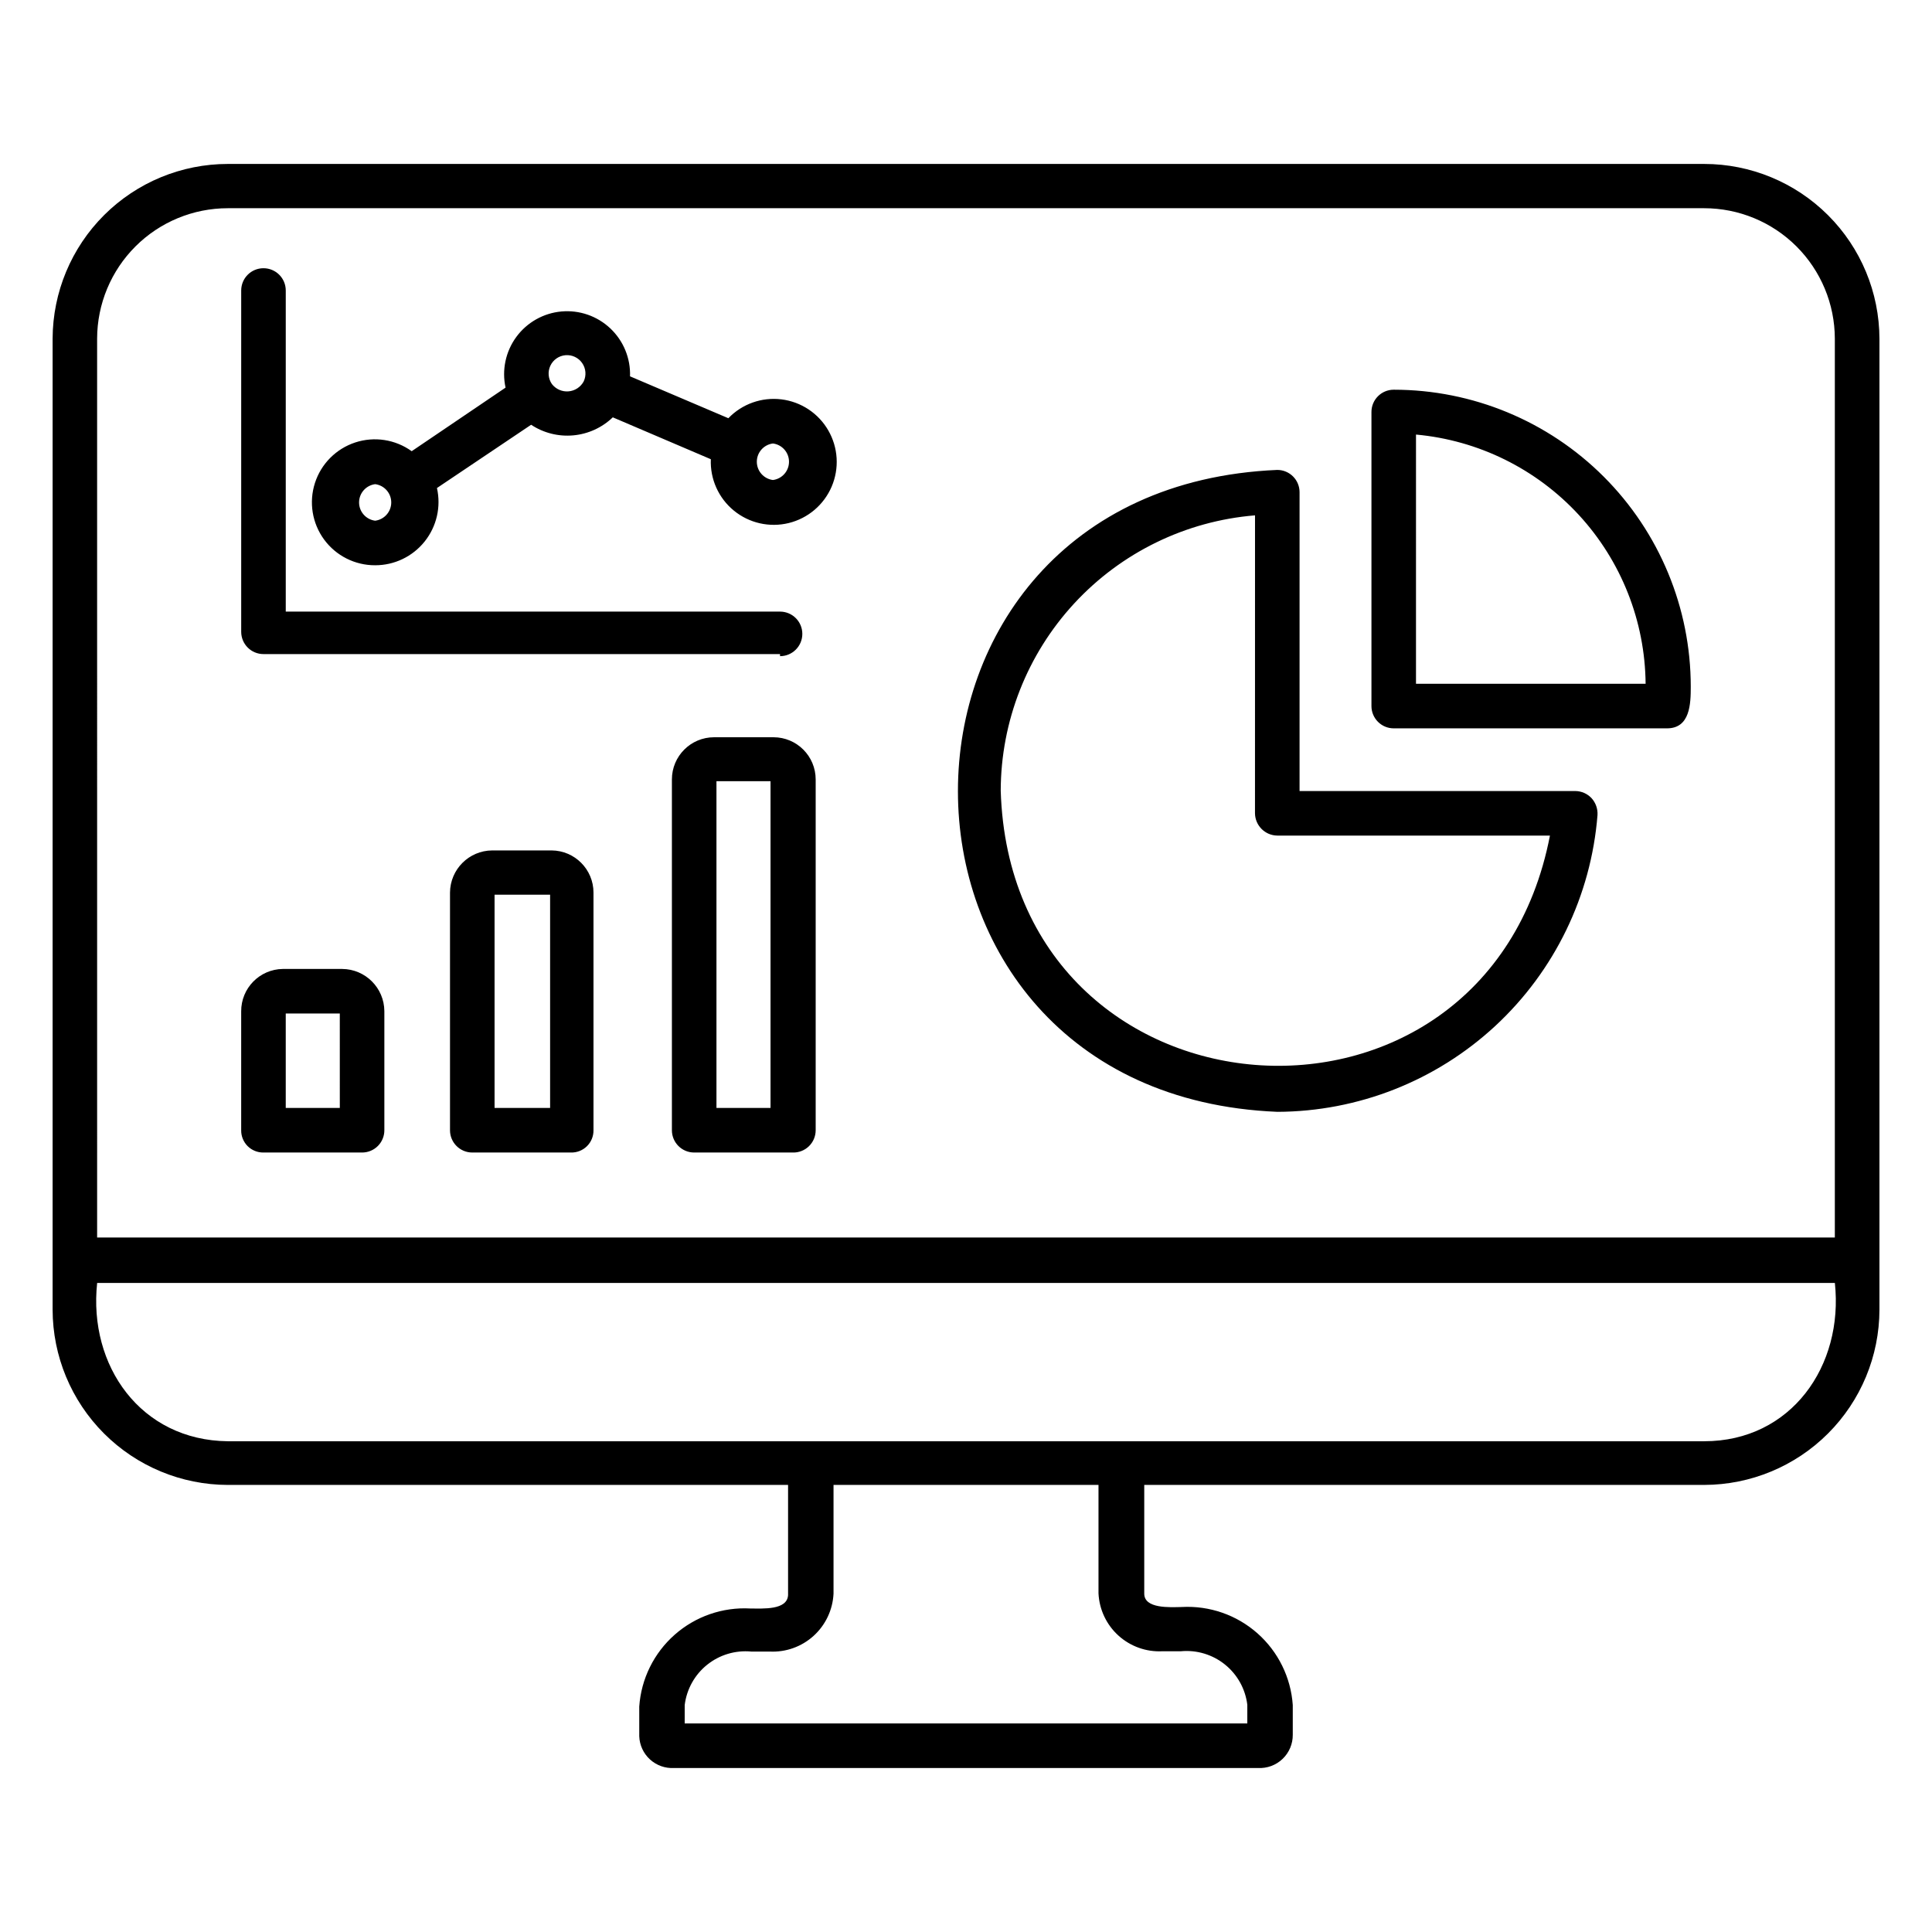
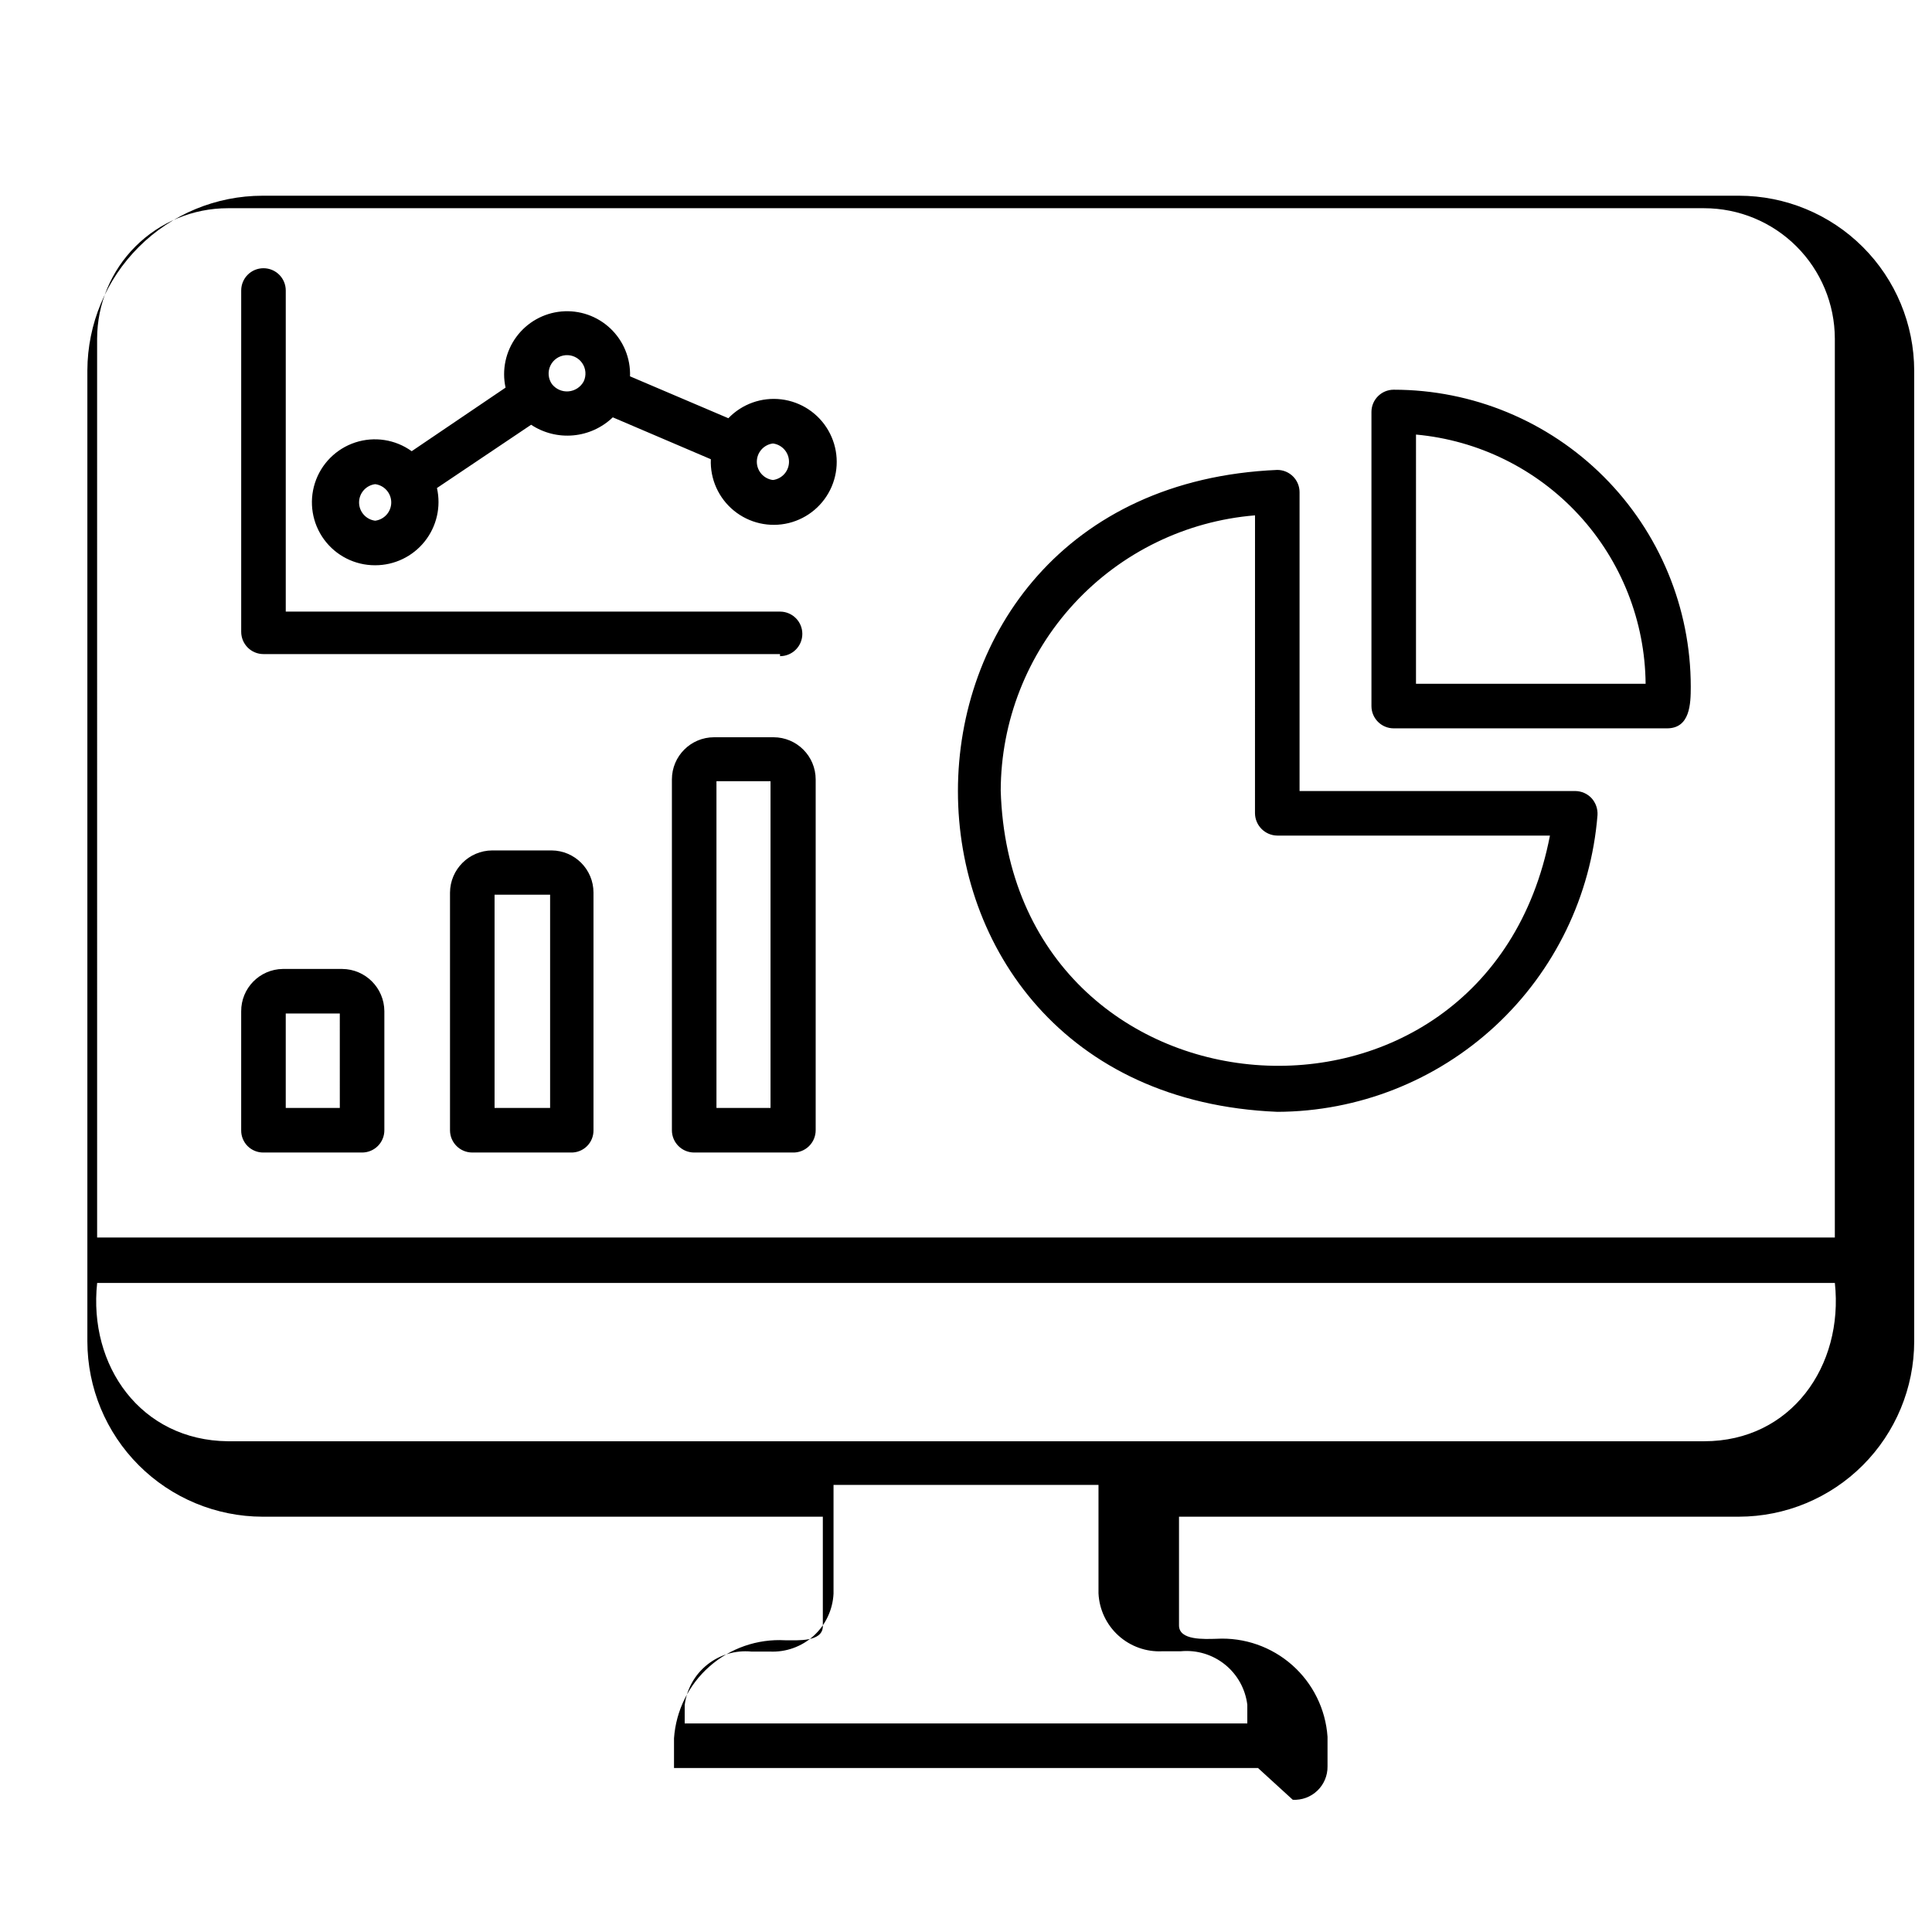
<svg xmlns="http://www.w3.org/2000/svg" fill="#000000" width="800px" height="800px" version="1.1" viewBox="144 144 512 512">
-   <path d="m477.38 612.54h-154.76c-2.344 0.129-4.641-0.691-6.375-2.277-1.734-1.582-2.754-3.801-2.836-6.144v-7.871c0.508-7.332 3.879-14.172 9.391-19.031 5.508-4.863 12.715-7.359 20.051-6.949 3.387 0 9.762 0.473 9.996-3.543v-29.203h-148.46c-12.312-0.02-24.113-4.922-32.82-13.629-8.703-8.703-13.605-20.504-13.625-32.816v-257.34c0.043-12.293 4.953-24.066 13.66-32.742 8.703-8.676 20.496-13.547 32.785-13.547h391.24c12.305 0 24.105 4.883 32.816 13.578 8.707 8.691 13.609 20.484 13.629 32.789v257.26c-0.02 12.312-4.922 24.113-13.625 32.816-8.707 8.707-20.508 13.609-32.82 13.629h-148.39v28.812c0 4.016 6.691 3.621 9.996 3.543v-0.004c7.324-0.387 14.508 2.117 20.004 6.977 5.492 4.859 8.855 11.688 9.359 19.004v7.871c0.027 2.414-0.949 4.734-2.695 6.402-1.742 1.672-4.102 2.547-6.516 2.414zm-151.93-11.809h149.1v-4.961 0.004c-0.516-4.195-2.644-8.023-5.938-10.668-3.293-2.648-7.492-3.902-11.695-3.504h-4.883c-4.281 0.215-8.469-1.285-11.645-4.164s-5.074-6.902-5.277-11.188v-28.73h-70.219v28.812c-0.207 4.281-2.106 8.305-5.277 11.184-3.176 2.883-7.367 4.379-11.648 4.164h-4.883c-4.203-0.398-8.398 0.855-11.695 3.504-3.293 2.644-5.422 6.473-5.938 10.668zm115.56-74.785h154.61c23.066 0 37-19.996 34.637-41.957h-460.51c-2.363 21.965 11.57 41.723 34.637 41.957zm-271.27-54h460.51v-238.21c-0.02-9.172-3.68-17.965-10.172-24.441-6.492-6.481-15.293-10.117-24.465-10.117h-391.24c-9.172 0-17.973 3.637-24.465 10.117-6.492 6.477-10.152 15.27-10.172 24.441zm184.36-22.516h-26.137c-3.262 0-5.902-2.641-5.902-5.902v-92.969c0-6.176 5.004-11.18 11.176-11.18h15.746c6.172 0 11.18 5.004 11.18 11.18v92.969c0 1.594-0.645 3.117-1.785 4.231-1.145 1.113-2.684 1.715-4.277 1.672zm-20.23-11.809h14.328v-86.594l-14.328 0.004zm-38.574 11.809h-26.137c-3.258 0-5.902-2.641-5.902-5.902v-62.977c0.043-6.156 5.023-11.137 11.18-11.18h15.742c6.144 0.043 11.102 5.035 11.102 11.18v62.977c0.02 1.586-0.605 3.113-1.734 4.227-1.129 1.113-2.664 1.719-4.25 1.676zm-20.23-11.809h14.719v-56.52h-14.719zm-35.109 11.809h-26.137c-1.57 0.023-3.086-0.594-4.199-1.703-1.109-1.113-1.727-2.629-1.703-4.199v-31.488c-0.043-6.144 4.879-11.172 11.02-11.258h15.746c6.152 0.043 11.133 5.023 11.176 11.18v31.488c0.023 1.578-0.59 3.102-1.699 4.227-1.109 1.121-2.625 1.754-4.203 1.754zm-20.23-11.809h14.328l-0.004-25.031h-14.324zm262.77 1.023c-112.89-4.644-112.8-165.31 0-170.11h-0.004c3.262 0 5.906 2.644 5.906 5.906v79.191h73.051c1.641 0.008 3.207 0.691 4.332 1.891 1.105 1.223 1.672 2.84 1.574 4.484-1.699 21.367-11.367 41.309-27.09 55.879-15.719 14.566-36.34 22.691-57.773 22.762zm-5.902-158.07h-0.004c-18.336 1.5-35.438 9.836-47.918 23.352-12.48 13.516-19.43 31.227-19.469 49.625 2.754 90.055 128.55 99.738 145.55 11.887h-72.266c-3.242-0.043-5.859-2.664-5.902-5.906zm109.18 56.445h-72.422c-3.262 0-5.902-2.644-5.902-5.906v-77.934c0-3.258 2.641-5.902 5.902-5.902 20.879 0 40.902 8.293 55.664 23.055 14.762 14.766 23.055 34.789 23.055 55.664 0 4.488-0.156 11.023-6.297 11.023zm-66.52-11.809h60.852c-0.145-16.594-6.453-32.543-17.699-44.75-11.246-12.203-26.625-19.793-43.152-21.297zm-168.54-7.871h-136.89c-3.262 0-5.902-2.644-5.902-5.906v-90.449c0-3.262 2.641-5.902 5.902-5.902s5.906 2.641 5.906 5.902v85.098h130.99c3.262 0 5.906 2.644 5.906 5.902 0 3.262-2.644 5.906-5.906 5.906zm-107.29-23.539c-5.344 0.023-10.375-2.512-13.535-6.82s-4.062-9.871-2.434-14.957c1.629-5.09 5.598-9.09 10.672-10.762 5.074-1.672 10.645-0.812 14.977 2.312l24.875-16.848c-1.02-4.676 0.016-9.566 2.848-13.43 2.832-3.859 7.184-6.316 11.953-6.75 4.766-0.434 9.488 1.203 12.969 4.492 3.481 3.289 5.379 7.91 5.215 12.695l26.059 11.102c3.637-3.785 8.844-5.637 14.055-5 5.207 0.637 9.816 3.688 12.434 8.238 2.621 4.547 2.949 10.062 0.887 14.887-2.066 4.828-6.277 8.402-11.375 9.652-5.102 1.246-10.488 0.023-14.547-3.301-4.062-3.328-6.32-8.371-6.098-13.613l-25.977-11.098-0.004-0.004c-2.848 2.738-6.543 4.426-10.477 4.781-3.934 0.359-7.875-0.633-11.168-2.812l-24.953 16.766h-0.004c1.125 4.977-0.074 10.191-3.262 14.176-3.184 3.984-8.012 6.301-13.109 6.293zm0-21.492c-2.438 0.312-4.266 2.387-4.266 4.844s1.828 4.531 4.266 4.84c2.434-0.309 4.262-2.383 4.262-4.84s-1.828-4.531-4.262-4.844zm105.41-10.781c-2.438 0.309-4.266 2.383-4.266 4.84 0 2.457 1.828 4.531 4.266 4.84 2.434-0.309 4.262-2.383 4.262-4.84 0-2.457-1.828-4.531-4.262-4.84zm-58.566-15.742-0.004-0.004c1.047 1.348 2.703 2.078 4.406 1.934 1.699-0.145 3.211-1.137 4.019-2.641 0.742-1.578 0.586-3.434-0.41-4.863-0.996-1.434-2.68-2.227-4.418-2.078-1.738 0.145-3.266 1.207-4.008 2.785-0.742 1.578-0.586 3.434 0.41 4.863z" />
+   <path d="m477.38 612.54h-154.76v-7.871c0.508-7.332 3.879-14.172 9.391-19.031 5.508-4.863 12.715-7.359 20.051-6.949 3.387 0 9.762 0.473 9.996-3.543v-29.203h-148.46c-12.312-0.02-24.113-4.922-32.82-13.629-8.703-8.703-13.605-20.504-13.625-32.816v-257.34c0.043-12.293 4.953-24.066 13.66-32.742 8.703-8.676 20.496-13.547 32.785-13.547h391.24c12.305 0 24.105 4.883 32.816 13.578 8.707 8.691 13.609 20.484 13.629 32.789v257.26c-0.02 12.312-4.922 24.113-13.625 32.816-8.707 8.707-20.508 13.609-32.82 13.629h-148.39v28.812c0 4.016 6.691 3.621 9.996 3.543v-0.004c7.324-0.387 14.508 2.117 20.004 6.977 5.492 4.859 8.855 11.688 9.359 19.004v7.871c0.027 2.414-0.949 4.734-2.695 6.402-1.742 1.672-4.102 2.547-6.516 2.414zm-151.93-11.809h149.1v-4.961 0.004c-0.516-4.195-2.644-8.023-5.938-10.668-3.293-2.648-7.492-3.902-11.695-3.504h-4.883c-4.281 0.215-8.469-1.285-11.645-4.164s-5.074-6.902-5.277-11.188v-28.73h-70.219v28.812c-0.207 4.281-2.106 8.305-5.277 11.184-3.176 2.883-7.367 4.379-11.648 4.164h-4.883c-4.203-0.398-8.398 0.855-11.695 3.504-3.293 2.644-5.422 6.473-5.938 10.668zm115.56-74.785h154.61c23.066 0 37-19.996 34.637-41.957h-460.51c-2.363 21.965 11.57 41.723 34.637 41.957zm-271.27-54h460.51v-238.21c-0.02-9.172-3.68-17.965-10.172-24.441-6.492-6.481-15.293-10.117-24.465-10.117h-391.24c-9.172 0-17.973 3.637-24.465 10.117-6.492 6.477-10.152 15.27-10.172 24.441zm184.36-22.516h-26.137c-3.262 0-5.902-2.641-5.902-5.902v-92.969c0-6.176 5.004-11.18 11.176-11.18h15.746c6.172 0 11.18 5.004 11.18 11.18v92.969c0 1.594-0.645 3.117-1.785 4.231-1.145 1.113-2.684 1.715-4.277 1.672zm-20.23-11.809h14.328v-86.594l-14.328 0.004zm-38.574 11.809h-26.137c-3.258 0-5.902-2.641-5.902-5.902v-62.977c0.043-6.156 5.023-11.137 11.18-11.18h15.742c6.144 0.043 11.102 5.035 11.102 11.18v62.977c0.02 1.586-0.605 3.113-1.734 4.227-1.129 1.113-2.664 1.719-4.25 1.676zm-20.23-11.809h14.719v-56.52h-14.719zm-35.109 11.809h-26.137c-1.57 0.023-3.086-0.594-4.199-1.703-1.109-1.113-1.727-2.629-1.703-4.199v-31.488c-0.043-6.144 4.879-11.172 11.02-11.258h15.746c6.152 0.043 11.133 5.023 11.176 11.18v31.488c0.023 1.578-0.59 3.102-1.699 4.227-1.109 1.121-2.625 1.754-4.203 1.754zm-20.23-11.809h14.328l-0.004-25.031h-14.324zm262.77 1.023c-112.89-4.644-112.8-165.31 0-170.11h-0.004c3.262 0 5.906 2.644 5.906 5.906v79.191h73.051c1.641 0.008 3.207 0.691 4.332 1.891 1.105 1.223 1.672 2.84 1.574 4.484-1.699 21.367-11.367 41.309-27.09 55.879-15.719 14.566-36.34 22.691-57.773 22.762zm-5.902-158.07h-0.004c-18.336 1.5-35.438 9.836-47.918 23.352-12.48 13.516-19.43 31.227-19.469 49.625 2.754 90.055 128.55 99.738 145.55 11.887h-72.266c-3.242-0.043-5.859-2.664-5.902-5.906zm109.18 56.445h-72.422c-3.262 0-5.902-2.644-5.902-5.906v-77.934c0-3.258 2.641-5.902 5.902-5.902 20.879 0 40.902 8.293 55.664 23.055 14.762 14.766 23.055 34.789 23.055 55.664 0 4.488-0.156 11.023-6.297 11.023zm-66.52-11.809h60.852c-0.145-16.594-6.453-32.543-17.699-44.75-11.246-12.203-26.625-19.793-43.152-21.297zm-168.54-7.871h-136.89c-3.262 0-5.902-2.644-5.902-5.906v-90.449c0-3.262 2.641-5.902 5.902-5.902s5.906 2.641 5.906 5.902v85.098h130.99c3.262 0 5.906 2.644 5.906 5.902 0 3.262-2.644 5.906-5.906 5.906zm-107.29-23.539c-5.344 0.023-10.375-2.512-13.535-6.82s-4.062-9.871-2.434-14.957c1.629-5.09 5.598-9.09 10.672-10.762 5.074-1.672 10.645-0.812 14.977 2.312l24.875-16.848c-1.02-4.676 0.016-9.566 2.848-13.43 2.832-3.859 7.184-6.316 11.953-6.75 4.766-0.434 9.488 1.203 12.969 4.492 3.481 3.289 5.379 7.91 5.215 12.695l26.059 11.102c3.637-3.785 8.844-5.637 14.055-5 5.207 0.637 9.816 3.688 12.434 8.238 2.621 4.547 2.949 10.062 0.887 14.887-2.066 4.828-6.277 8.402-11.375 9.652-5.102 1.246-10.488 0.023-14.547-3.301-4.062-3.328-6.32-8.371-6.098-13.613l-25.977-11.098-0.004-0.004c-2.848 2.738-6.543 4.426-10.477 4.781-3.934 0.359-7.875-0.633-11.168-2.812l-24.953 16.766h-0.004c1.125 4.977-0.074 10.191-3.262 14.176-3.184 3.984-8.012 6.301-13.109 6.293zm0-21.492c-2.438 0.312-4.266 2.387-4.266 4.844s1.828 4.531 4.266 4.84c2.434-0.309 4.262-2.383 4.262-4.84s-1.828-4.531-4.262-4.844zm105.41-10.781c-2.438 0.309-4.266 2.383-4.266 4.84 0 2.457 1.828 4.531 4.266 4.84 2.434-0.309 4.262-2.383 4.262-4.84 0-2.457-1.828-4.531-4.262-4.84zm-58.566-15.742-0.004-0.004c1.047 1.348 2.703 2.078 4.406 1.934 1.699-0.145 3.211-1.137 4.019-2.641 0.742-1.578 0.586-3.434-0.41-4.863-0.996-1.434-2.68-2.227-4.418-2.078-1.738 0.145-3.266 1.207-4.008 2.785-0.742 1.578-0.586 3.434 0.41 4.863z" />
</svg>